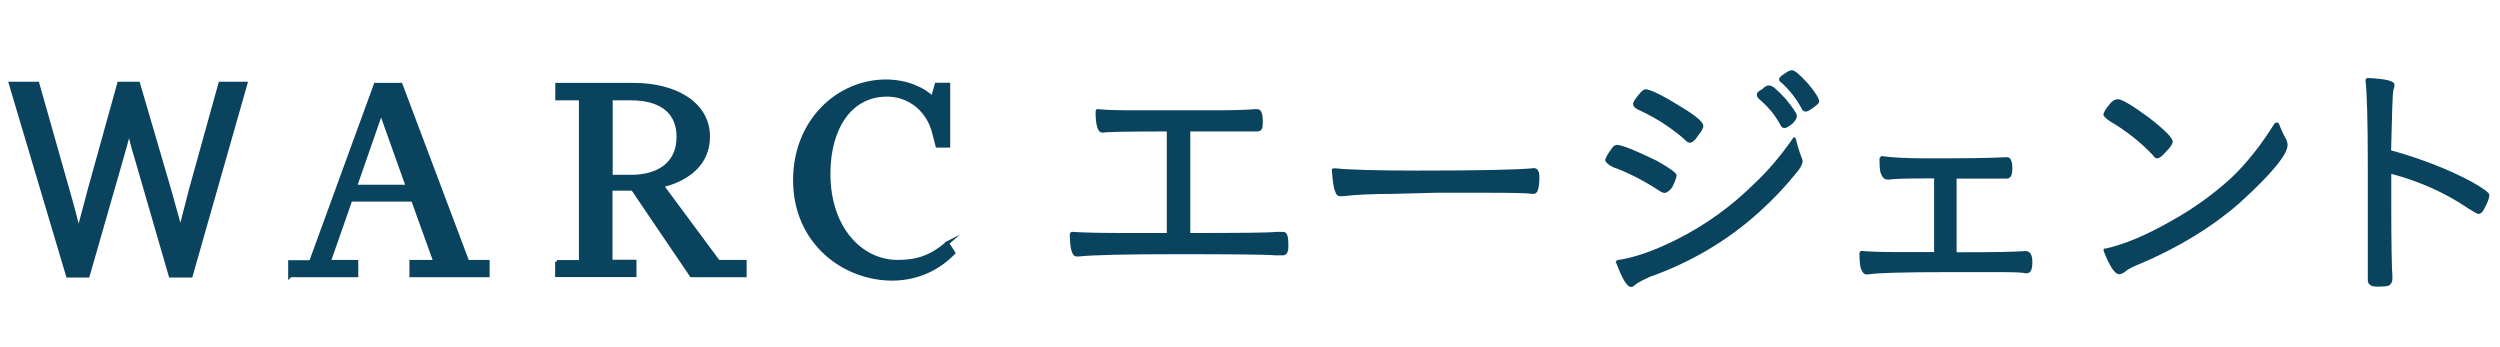
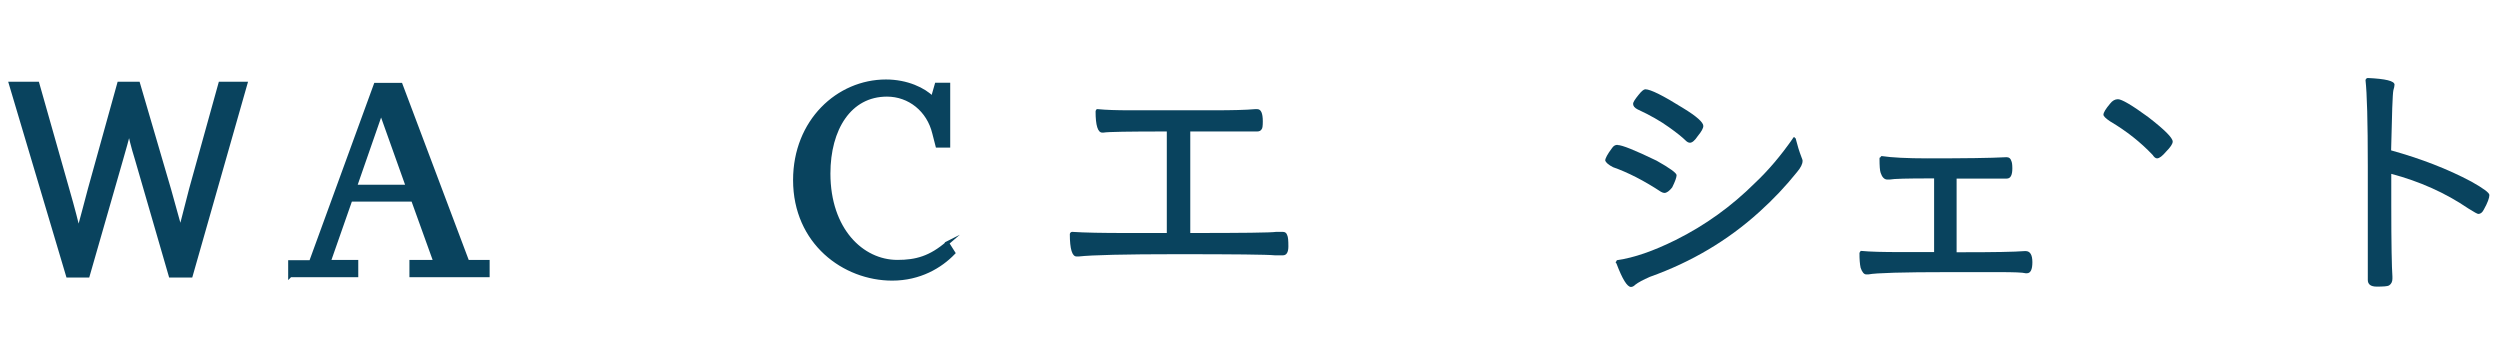
<svg xmlns="http://www.w3.org/2000/svg" width="173" height="24" viewBox="0 0 173 24" fill="none">
  <path d="M16.998 5.783L13.209 19.08H11.799L9.464 11.028C9.171 10.091 9.036 9.482 8.945 9.031C8.765 9.742 8.63 10.193 8.381 11.073L6.081 19.08H4.694L0.735 5.783H2.596L4.682 13.137C5.021 14.298 5.359 15.629 5.438 15.967C5.709 14.986 5.957 14.016 6.205 13.091L8.235 5.783H9.566L11.72 13.137L12.487 15.9C12.487 15.9 12.972 14.016 13.209 13.091L15.239 5.783H16.987H16.998Z" fill="#09435E" stroke="#09435E" stroke-width="0.25" stroke-miterlimit="10" />
  <path d="M20.066 19.079V18.132H21.509L25.987 5.861H27.735L32.348 18.11H33.758V19.057H28.457V18.11H30.115L28.57 13.824H24.261L22.761 18.11H24.667V19.057H20.088L20.066 19.079ZM28.209 12.91L26.37 7.756L24.577 12.91H28.209Z" fill="#09435E" stroke="#09435E" stroke-width="0.25" stroke-miterlimit="10" />
-   <path d="M38.551 18.121H40.186V6.82H38.551V5.861H43.852C46.66 5.861 49.006 7.113 49.006 9.47C49.006 11.264 47.675 12.391 45.803 12.842L49.705 18.11H51.543V19.057H47.844L43.784 13.068H42.261V18.098H43.919V19.046H38.54V18.098V18.121H38.551ZM42.273 12.222H43.682C45.408 12.222 46.942 11.455 46.942 9.47C46.942 7.485 45.397 6.82 43.682 6.82H42.273V12.222Z" fill="#09435E" stroke="#09435E" stroke-width="0.25" stroke-miterlimit="10" />
  <path d="M65.551 16.824L65.98 17.501C65.077 18.437 63.645 19.294 61.739 19.294C58.423 19.294 55.006 16.802 55.006 12.46C55.006 8.377 57.995 5.625 61.31 5.625C62.754 5.625 63.95 6.189 64.536 6.798L64.807 5.851H65.63V10.091H64.863L64.637 9.211C64.254 7.621 62.934 6.561 61.378 6.561C58.795 6.561 57.34 8.918 57.34 12.008C57.34 15.888 59.641 18.11 62.1 18.11C63.397 18.11 64.389 17.839 65.573 16.813L65.551 16.824Z" fill="#09435E" stroke="#09435E" stroke-width="0.25" stroke-miterlimit="10" />
-   <path d="M124.039 4.857C123.881 4.857 123.701 4.936 123.498 5.094C123.238 5.252 123.114 5.376 123.114 5.478C123.114 5.579 123.159 5.658 123.272 5.715C123.836 6.233 124.298 6.82 124.659 7.485C124.716 7.643 124.817 7.722 124.964 7.722C125.065 7.722 125.223 7.643 125.426 7.485C125.731 7.282 125.889 7.124 125.889 7.023C125.889 6.82 125.629 6.403 125.122 5.794C124.558 5.173 124.197 4.869 124.039 4.869V4.857Z" fill="#09435E" />
  <path d="M165.555 19.135C165.51 18.515 165.476 16.846 165.476 14.117V12.03C167.427 12.549 169.209 13.338 170.799 14.421C171.205 14.68 171.442 14.805 171.498 14.805C171.656 14.805 171.78 14.703 171.882 14.5C172.141 14.037 172.265 13.699 172.265 13.496C172.265 13.338 171.848 13.034 171.025 12.571C169.378 11.692 167.528 10.981 165.465 10.406C165.521 7.88 165.566 6.492 165.622 6.244C165.668 6.086 165.701 5.962 165.701 5.861C165.701 5.601 165.081 5.455 163.852 5.398C163.773 5.398 163.694 5.477 163.694 5.556C163.795 6.436 163.852 8.41 163.852 11.5V19.372C163.852 19.677 164.055 19.834 164.472 19.834C164.934 19.834 165.216 19.812 165.318 19.756C165.476 19.654 165.555 19.496 165.555 19.293V19.135Z" fill="#09435E" />
-   <path d="M121.965 6.167L121.807 6.246C121.649 6.347 121.57 6.449 121.57 6.55C121.57 6.652 121.626 6.753 121.728 6.855C122.348 7.373 122.833 7.96 123.194 8.625C123.25 8.783 123.352 8.862 123.498 8.862C123.6 8.862 123.78 8.761 124.04 8.558C124.243 8.355 124.344 8.174 124.344 8.016C124.344 7.858 124.085 7.475 123.577 6.855C123.013 6.234 122.653 5.93 122.495 5.93C122.337 5.873 122.156 5.952 121.953 6.167H121.965Z" fill="#09435E" />
  <path d="M117.486 9.415C117.283 9.719 117.103 9.877 116.945 9.877C116.843 9.877 116.742 9.821 116.64 9.719C116.437 9.516 116.054 9.2 115.479 8.794C114.915 8.388 114.193 7.971 113.313 7.565C113.11 7.463 113.009 7.328 113.009 7.181C113.009 7.08 113.133 6.877 113.392 6.561C113.595 6.302 113.753 6.178 113.855 6.178C114.216 6.178 115.095 6.618 116.482 7.486C117.407 8.05 117.87 8.467 117.87 8.715C117.87 8.873 117.746 9.099 117.486 9.415Z" fill="#09435E" />
  <path d="M148.964 10.722C149.066 10.88 149.167 10.959 149.269 10.959C149.427 10.959 149.63 10.801 149.889 10.497C150.193 10.192 150.351 9.955 150.351 9.798C150.351 9.538 149.787 8.974 148.648 8.095C147.521 7.271 146.821 6.865 146.562 6.865C146.359 6.865 146.178 6.967 146.021 7.17C145.716 7.531 145.558 7.79 145.558 7.937C145.558 8.038 145.716 8.196 146.021 8.399C147.148 9.064 148.13 9.843 148.953 10.711L148.964 10.722Z" fill="#09435E" />
  <path d="M80.754 9.098C78.126 9.098 76.66 9.12 76.356 9.177H76.277C75.972 9.177 75.814 8.692 75.814 7.711C75.814 7.658 75.841 7.605 75.893 7.553H75.972C76.536 7.609 77.28 7.632 78.205 7.632H83.991C85.277 7.632 86.224 7.609 86.844 7.553H87.002C87.262 7.553 87.386 7.835 87.386 8.399C87.386 8.703 87.363 8.884 87.307 8.94C87.25 9.041 87.149 9.098 87.002 9.098H82.367V16.124C85.965 16.124 87.95 16.102 88.31 16.045H88.773C88.931 16.045 89.032 16.124 89.077 16.282C89.134 16.384 89.156 16.643 89.156 17.049C89.156 17.455 89.032 17.669 88.773 17.669H88.231C87.668 17.613 85.401 17.59 81.442 17.59C77.844 17.59 75.577 17.647 74.653 17.748H74.495C74.19 17.748 74.032 17.229 74.032 16.203C74.032 16.124 74.111 16.045 74.19 16.045C75.07 16.102 76.299 16.124 77.889 16.124H80.743V9.098H80.754Z" fill="#09435E" />
-   <path d="M158.223 9.719C158.28 9.821 158.302 9.922 158.302 10.024C158.302 10.689 157.197 12.031 154.987 14.039C153.036 15.742 150.712 17.151 148.039 18.279C147.52 18.482 147.193 18.663 147.036 18.821C146.878 18.922 146.754 18.979 146.652 18.979C146.348 18.979 145.987 18.437 145.569 17.355V17.276C145.569 17.197 145.648 17.197 145.648 17.197H145.727C147.069 16.892 148.581 16.249 150.284 15.268C151.772 14.445 153.137 13.463 154.378 12.336C155.46 11.309 156.464 10.046 157.389 8.557C157.442 8.505 157.494 8.479 157.547 8.479H157.626L157.705 8.557C157.806 8.862 157.987 9.257 158.246 9.719H158.223Z" fill="#09435E" />
  <path d="M124.738 11.105C124.738 11.105 124.716 10.981 124.659 10.869C124.502 10.463 124.377 10.045 124.276 9.639C124.276 9.605 124.276 9.583 124.276 9.572C124.276 9.572 124.242 9.572 124.208 9.572C124.208 9.538 124.208 9.515 124.208 9.504C124.208 9.504 124.174 9.504 124.141 9.504C124.062 9.504 124.062 9.583 124.062 9.583C123.238 10.767 122.37 11.793 121.434 12.673C119.832 14.263 118.017 15.583 115.953 16.609C114.408 17.376 113.065 17.838 111.938 17.996C111.859 17.996 111.859 18.075 111.859 18.075C111.825 18.109 111.802 18.132 111.802 18.154C111.802 18.177 111.825 18.188 111.859 18.233C112.265 19.316 112.603 19.857 112.862 19.857C112.964 19.857 113.065 19.801 113.167 19.699C113.37 19.541 113.708 19.361 114.171 19.158C117.047 18.132 119.573 16.632 121.727 14.681C122.708 13.801 123.577 12.876 124.355 11.906C124.614 11.602 124.738 11.342 124.738 11.139V11.105Z" fill="#09435E" />
  <path d="M111.926 10.023C111.769 10.023 111.644 10.102 111.543 10.26C111.238 10.666 111.081 10.96 111.081 11.106C111.137 11.264 111.317 11.411 111.622 11.569C112.648 11.93 113.753 12.493 114.938 13.272C115.039 13.328 115.118 13.351 115.175 13.351C115.332 13.351 115.513 13.226 115.716 12.967C115.919 12.561 116.02 12.268 116.02 12.121C116.02 11.975 115.558 11.636 114.633 11.117C113.144 10.396 112.242 10.035 111.938 10.035L111.926 10.023Z" fill="#09435E" />
  <path d="M133.84 12.346V17.444H131.528C130.288 17.444 129.397 17.421 128.833 17.365H128.754C128.754 17.365 128.731 17.421 128.709 17.444C128.686 17.466 128.675 17.477 128.675 17.523C128.675 17.929 128.697 18.267 128.754 18.526C128.855 18.831 128.991 18.989 129.137 18.989H129.295C129.814 18.887 131.664 18.831 134.855 18.831H138.329C139.355 18.831 139.976 18.853 140.179 18.91H140.258C140.517 18.91 140.641 18.65 140.641 18.143C140.641 17.635 140.483 17.376 140.179 17.376H140.1C139.378 17.432 137.991 17.455 135.938 17.455H135.397V12.357H138.87C139.13 12.357 139.254 12.12 139.254 11.658C139.254 11.399 139.231 11.218 139.175 11.117C139.13 10.959 139.017 10.88 138.87 10.88H138.791C137.765 10.936 135.961 10.959 133.389 10.959C131.945 10.959 130.897 10.902 130.22 10.801C130.22 10.801 130.141 10.801 130.141 10.88C130.141 10.88 130.062 10.88 130.062 10.959C130.062 11.477 130.085 11.805 130.141 11.962C130.242 12.267 130.4 12.425 130.603 12.425H130.761C131.066 12.368 132.002 12.346 133.536 12.346H133.84Z" fill="#09435E" />
-   <path d="M106.062 11.646C104.934 11.748 102.284 11.804 98.111 11.804C95.235 11.804 93.329 11.748 92.404 11.646C92.325 11.646 92.168 11.646 92.168 11.725V11.804C92.224 12.571 92.291 13.067 92.404 13.27C92.461 13.473 92.562 13.575 92.709 13.575H92.946C93.825 13.473 94.976 13.417 96.419 13.417L99.352 13.338H102.746C104.596 13.338 105.701 13.36 106.062 13.417H106.141C106.401 13.417 106.525 13.033 106.525 12.255C106.525 11.849 106.401 11.635 106.141 11.635H106.062V11.646Z" fill="#09435E" />
</svg>